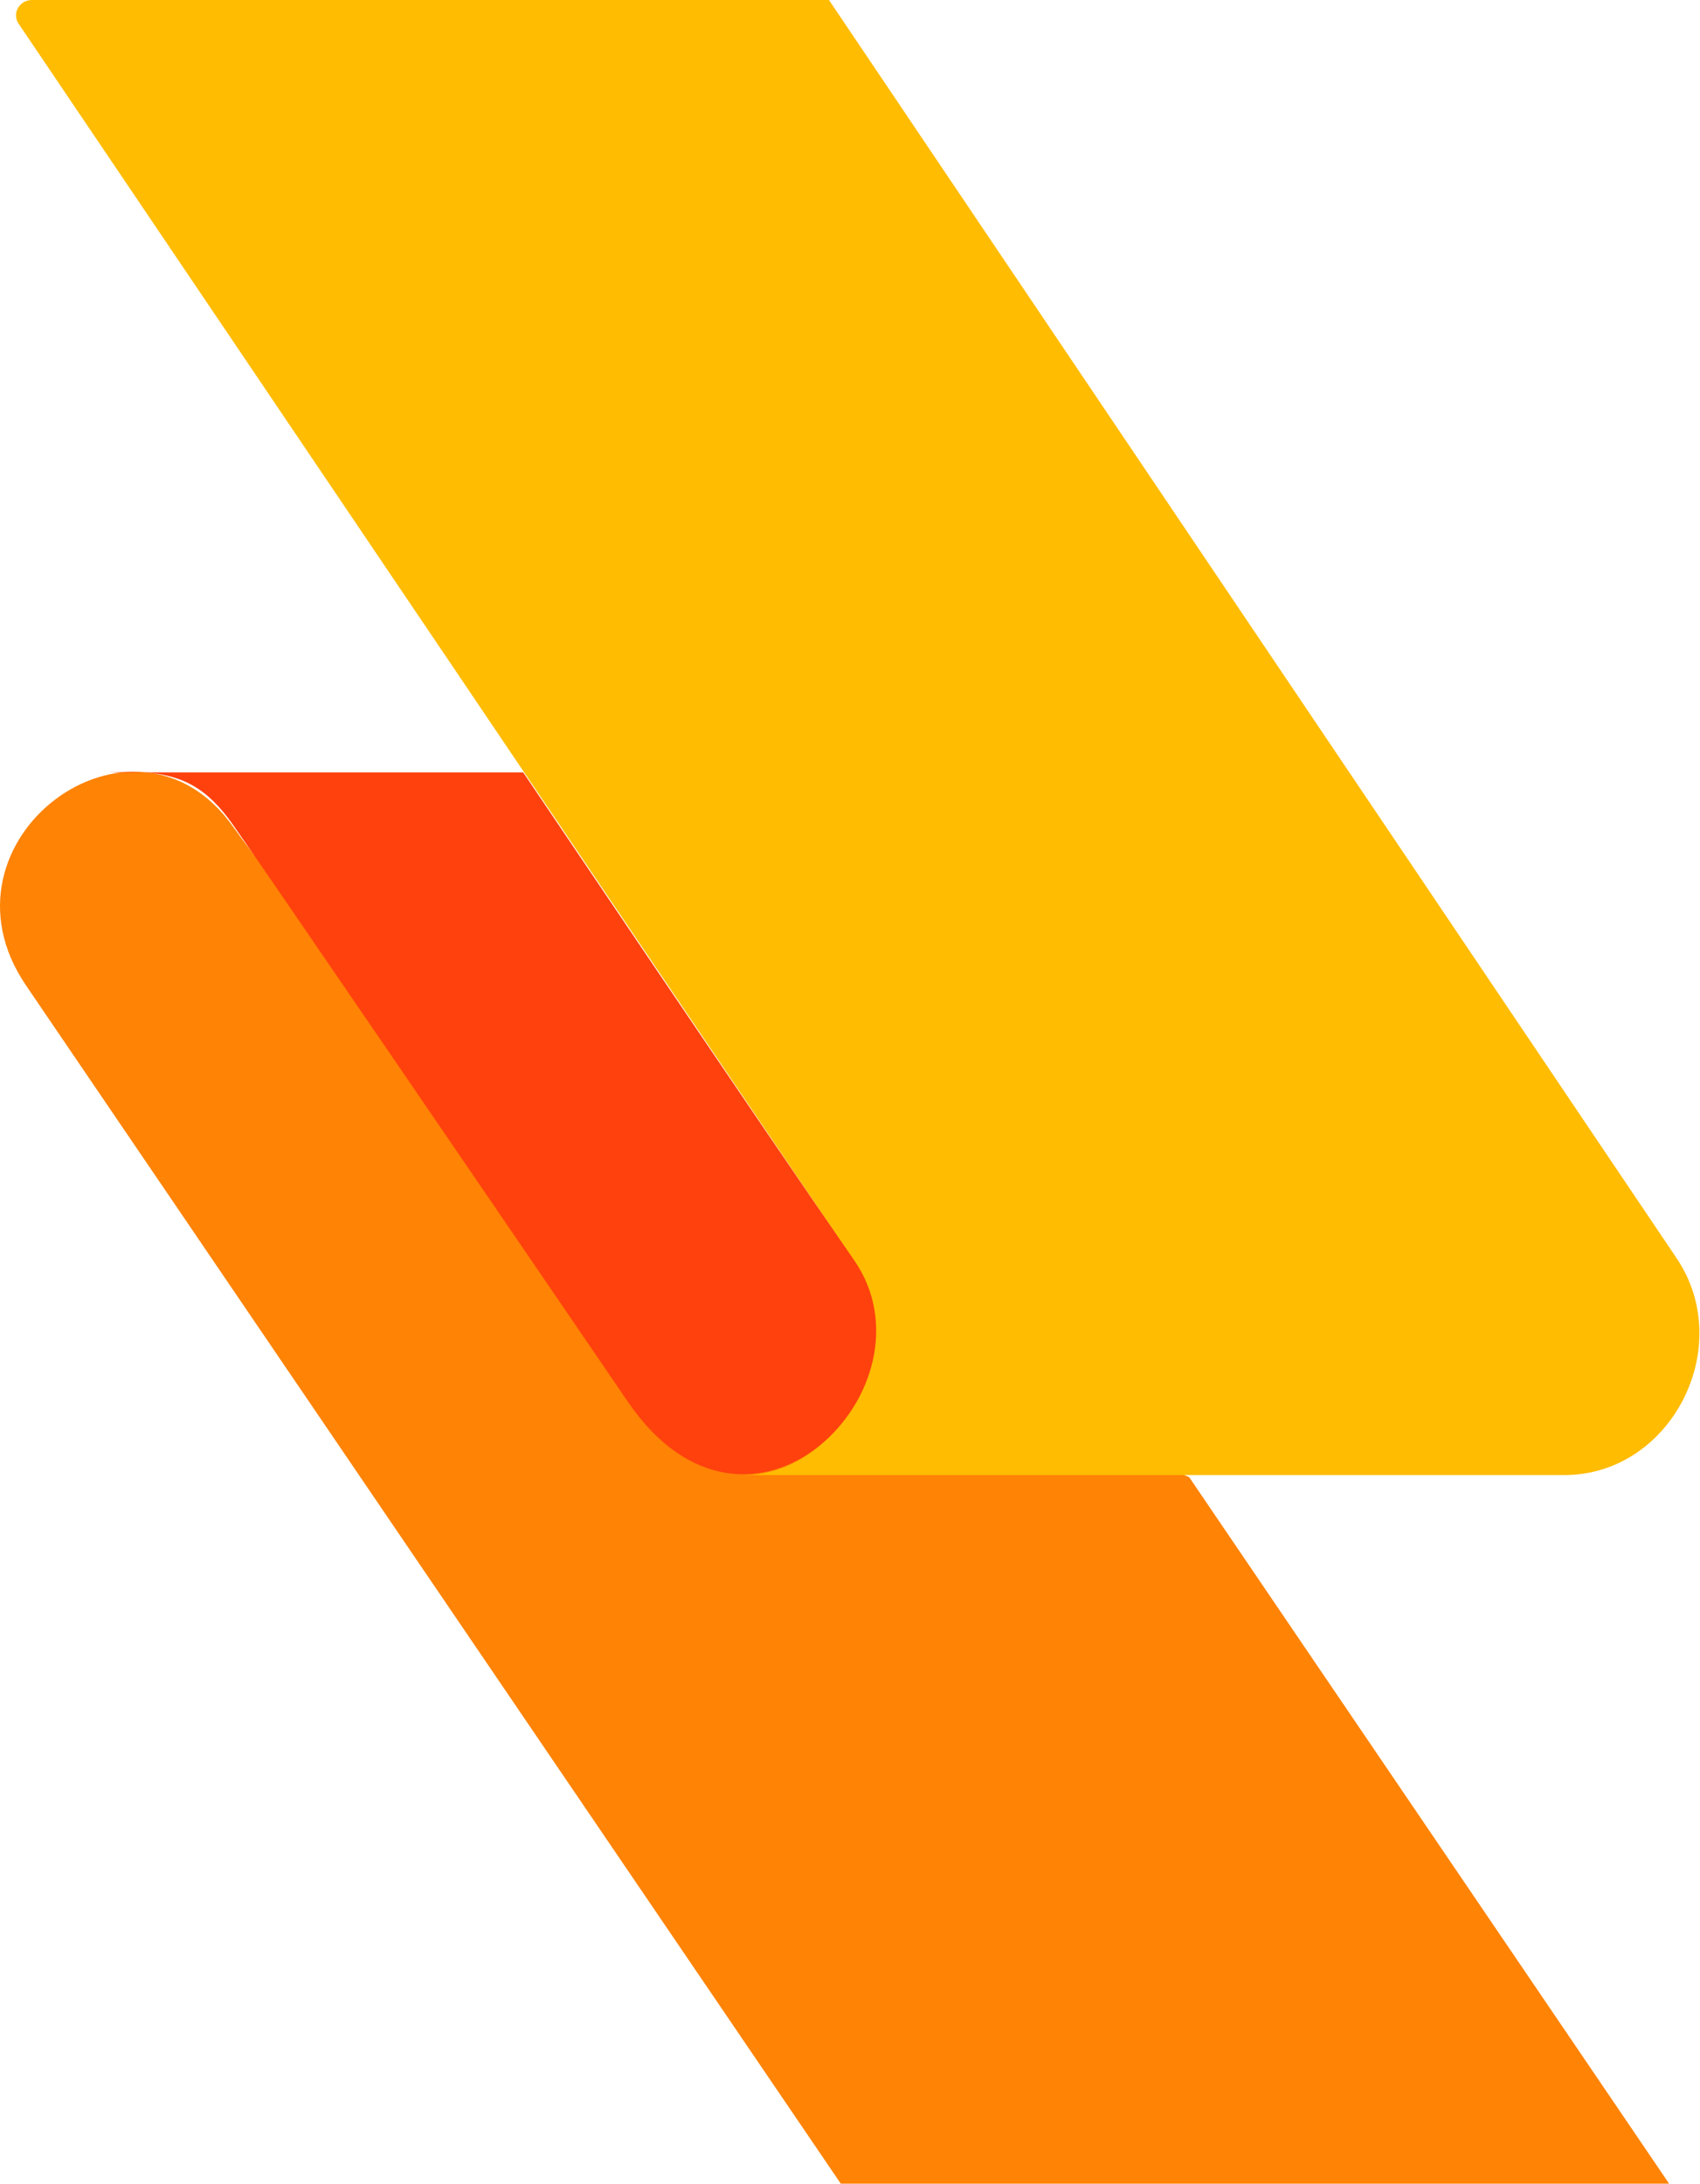
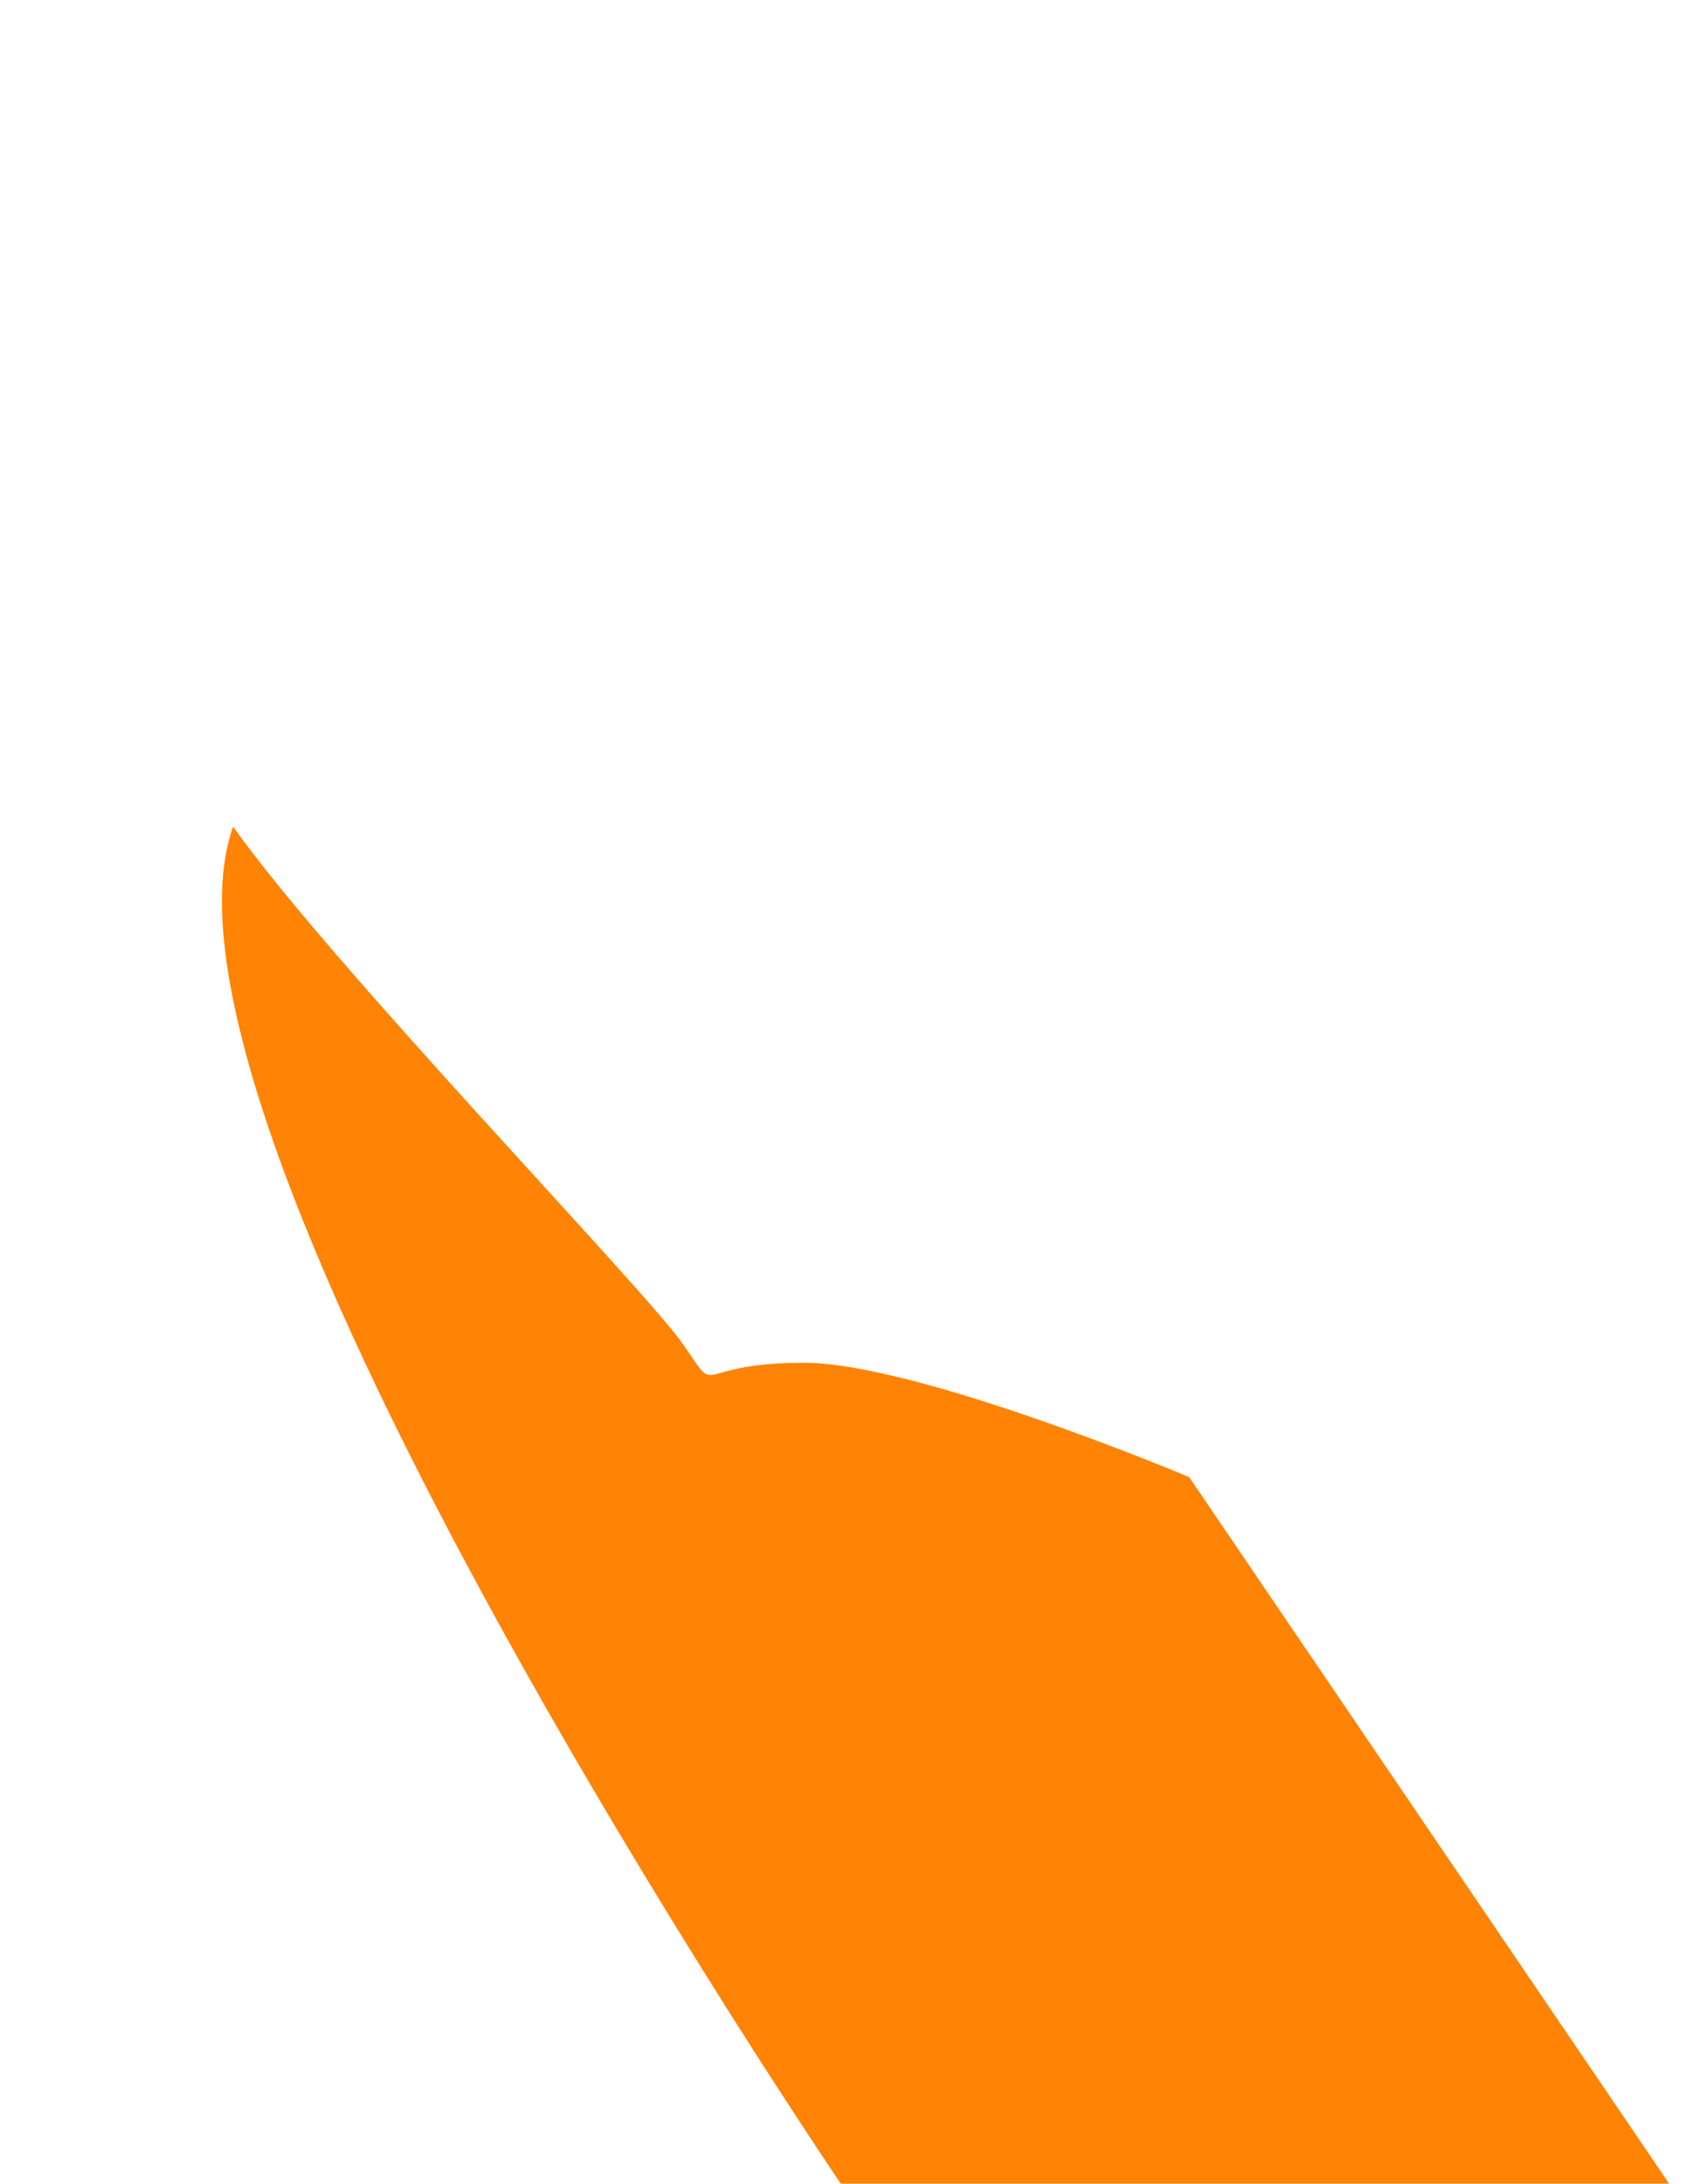
<svg xmlns="http://www.w3.org/2000/svg" width="2178" height="2797" viewBox="0 0 2178 2797" fill="none">
-   <path d="M1077.2 2797H2138.41L1523.5 1891.99C1523.5 1891.99 1176.11 1745.55 1029.82 1745.55C883.53 1745.55 923.478 1792.83 876.092 1723.23C828.706 1653.64 425.36 1237.56 298.641 1058.89C171.921 880.215 -93.11 1076.26 33.338 1262.23C159.786 1448.19 1077.2 2797 1077.2 2797Z" fill="#FF8305" />
-   <path d="M1062.06 0H40.966C24.937 0 14.902 17.145 23.874 30.428C167.843 243.559 1021.45 1507.25 1091.81 1611.66C1168.67 1725.71 1074.45 1889.36 952.959 1889.36H2004.26C2140.63 1889.36 2224.93 1725.71 2148.07 1611.66C2071.2 1497.6 1062.06 0 1062.06 0Z" fill="#FFBC01" />
-   <path d="M670.295 989.315C670.295 989.315 982.709 1452.97 1094.29 1614.14C1205.86 1775.31 961.615 2025.74 804.187 1795.14C646.758 1564.55 340.108 1115.76 298.374 1056.26C265.59 1009.52 233.756 992.623 184.404 989.316L139.688 989.316C156.149 988.524 170.929 988.413 184.404 989.316L670.295 989.315Z" fill="#FF410D" />
+   <path d="M1077.2 2797H2138.41L1523.5 1891.99C1523.5 1891.99 1176.11 1745.55 1029.82 1745.55C883.53 1745.55 923.478 1792.83 876.092 1723.23C828.706 1653.64 425.36 1237.56 298.641 1058.89C159.786 1448.19 1077.2 2797 1077.2 2797Z" fill="#FF8305" />
</svg>